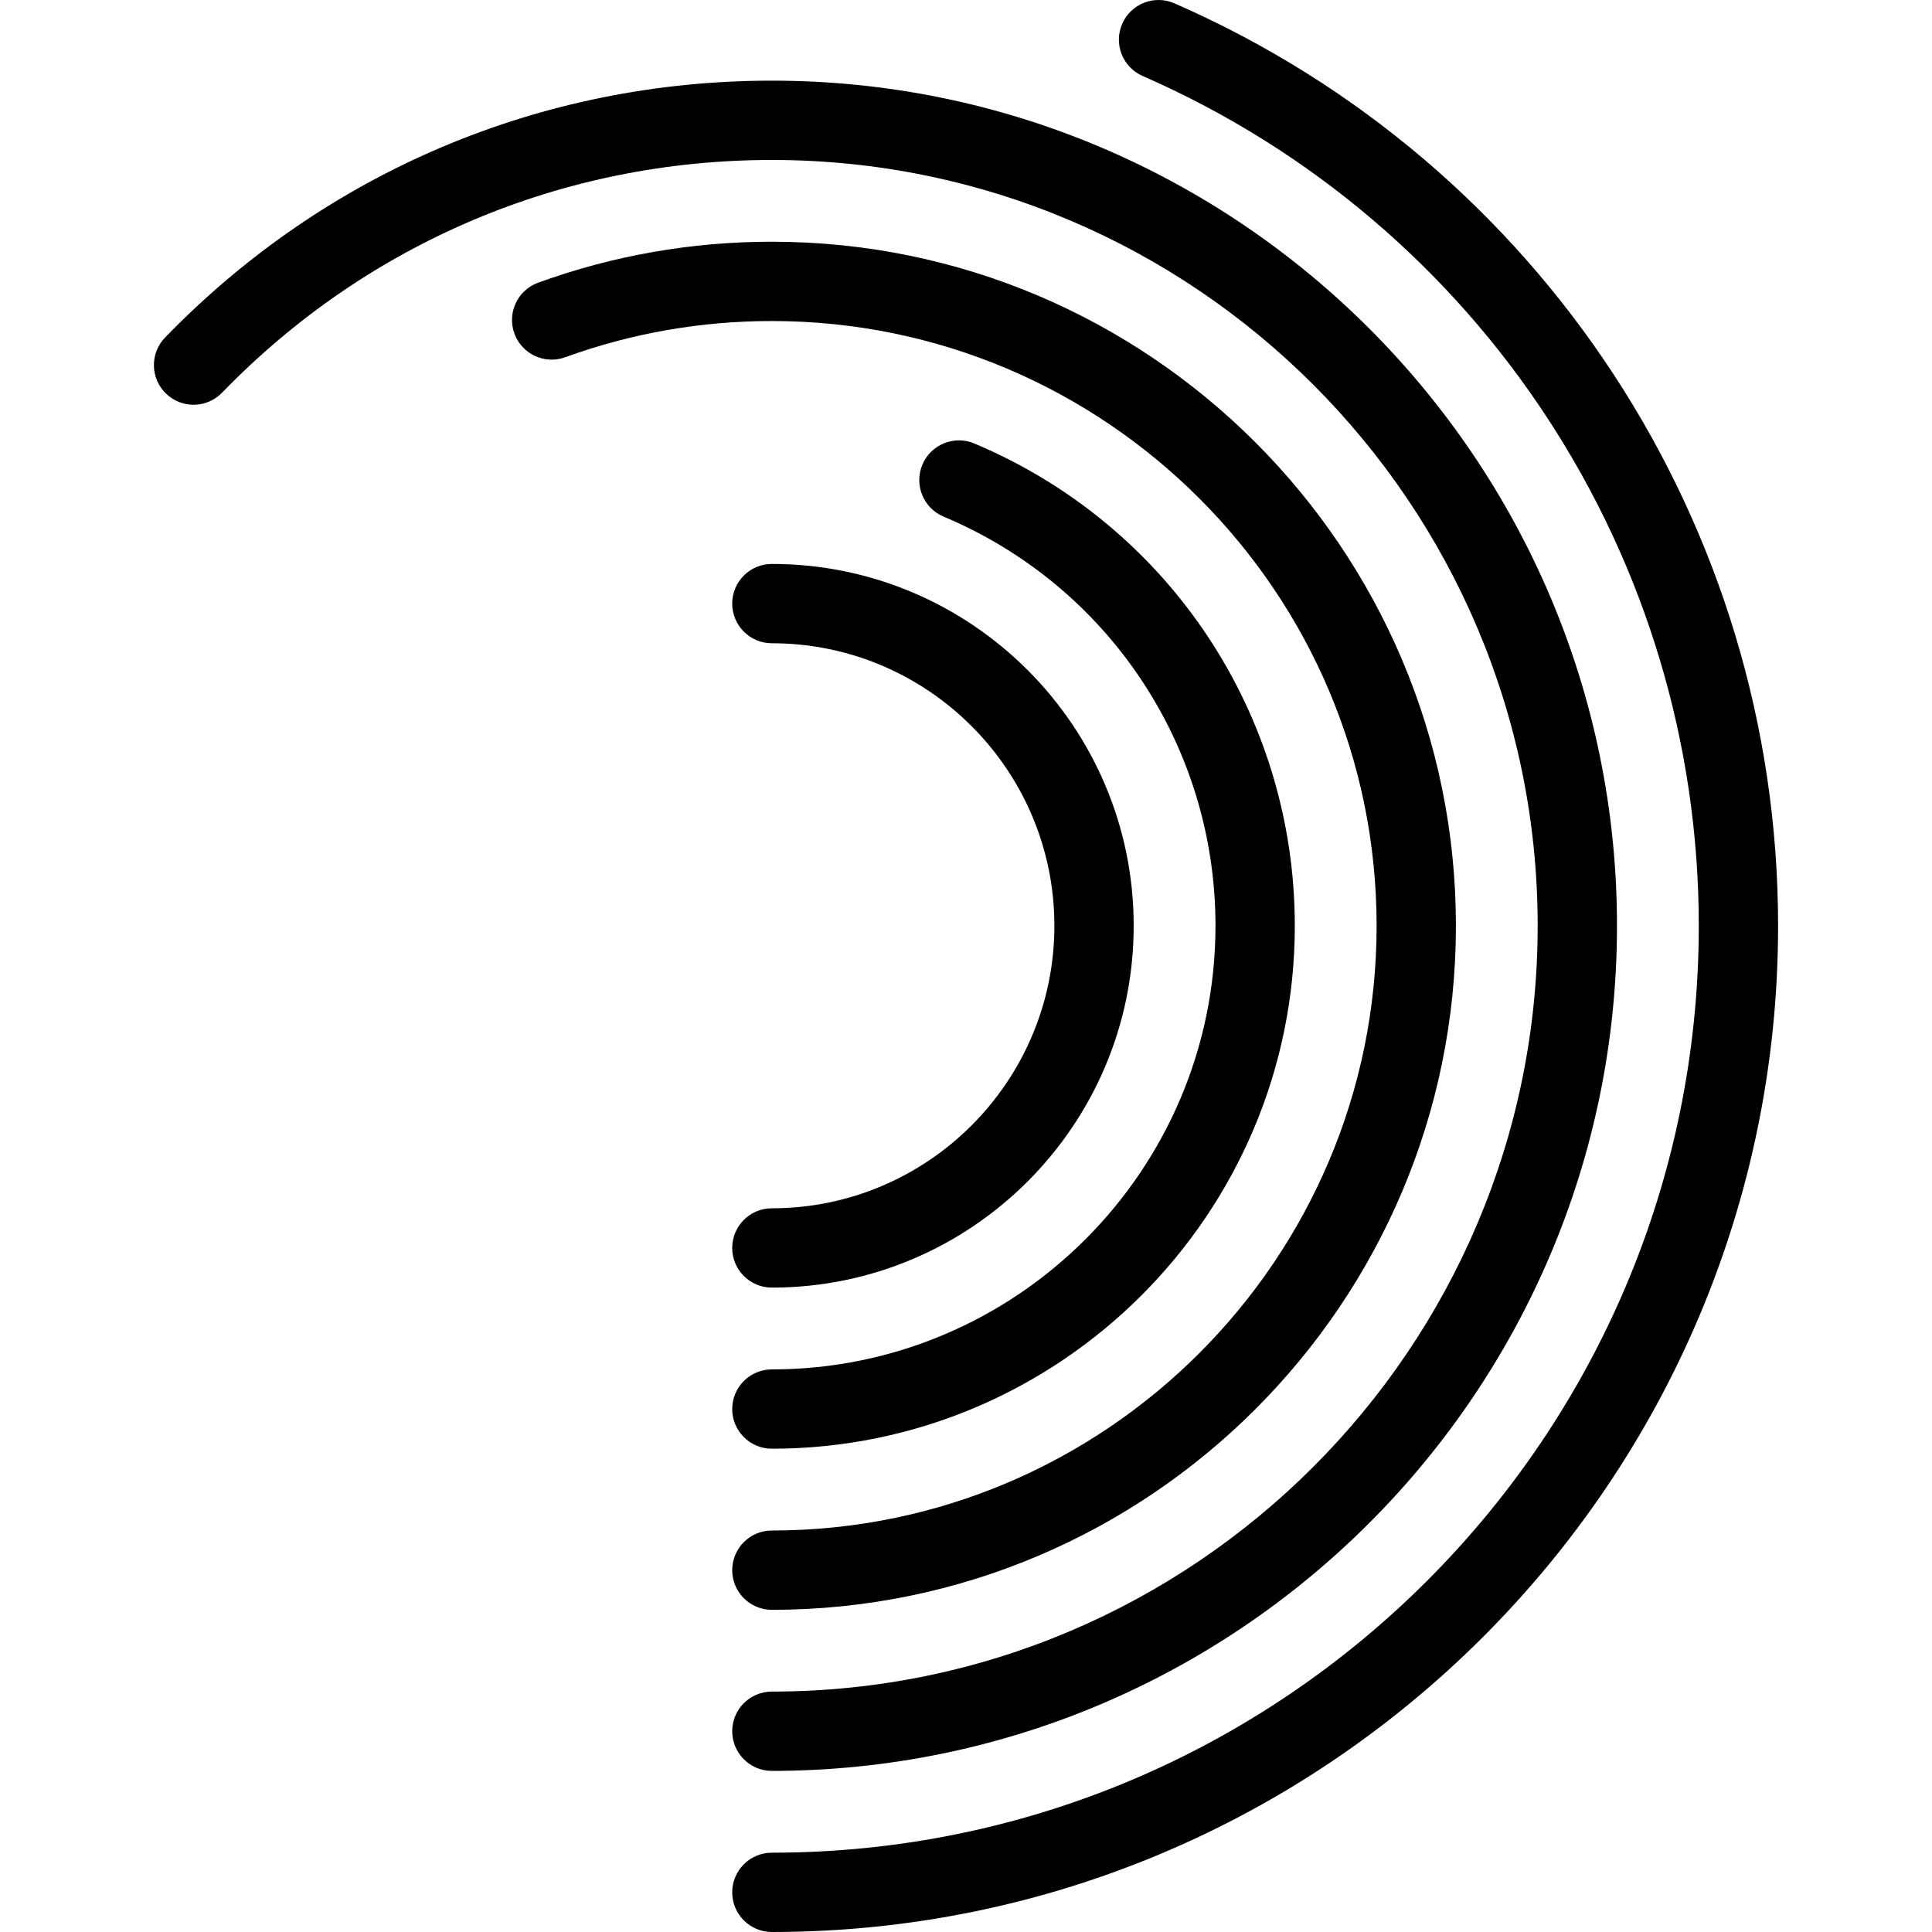
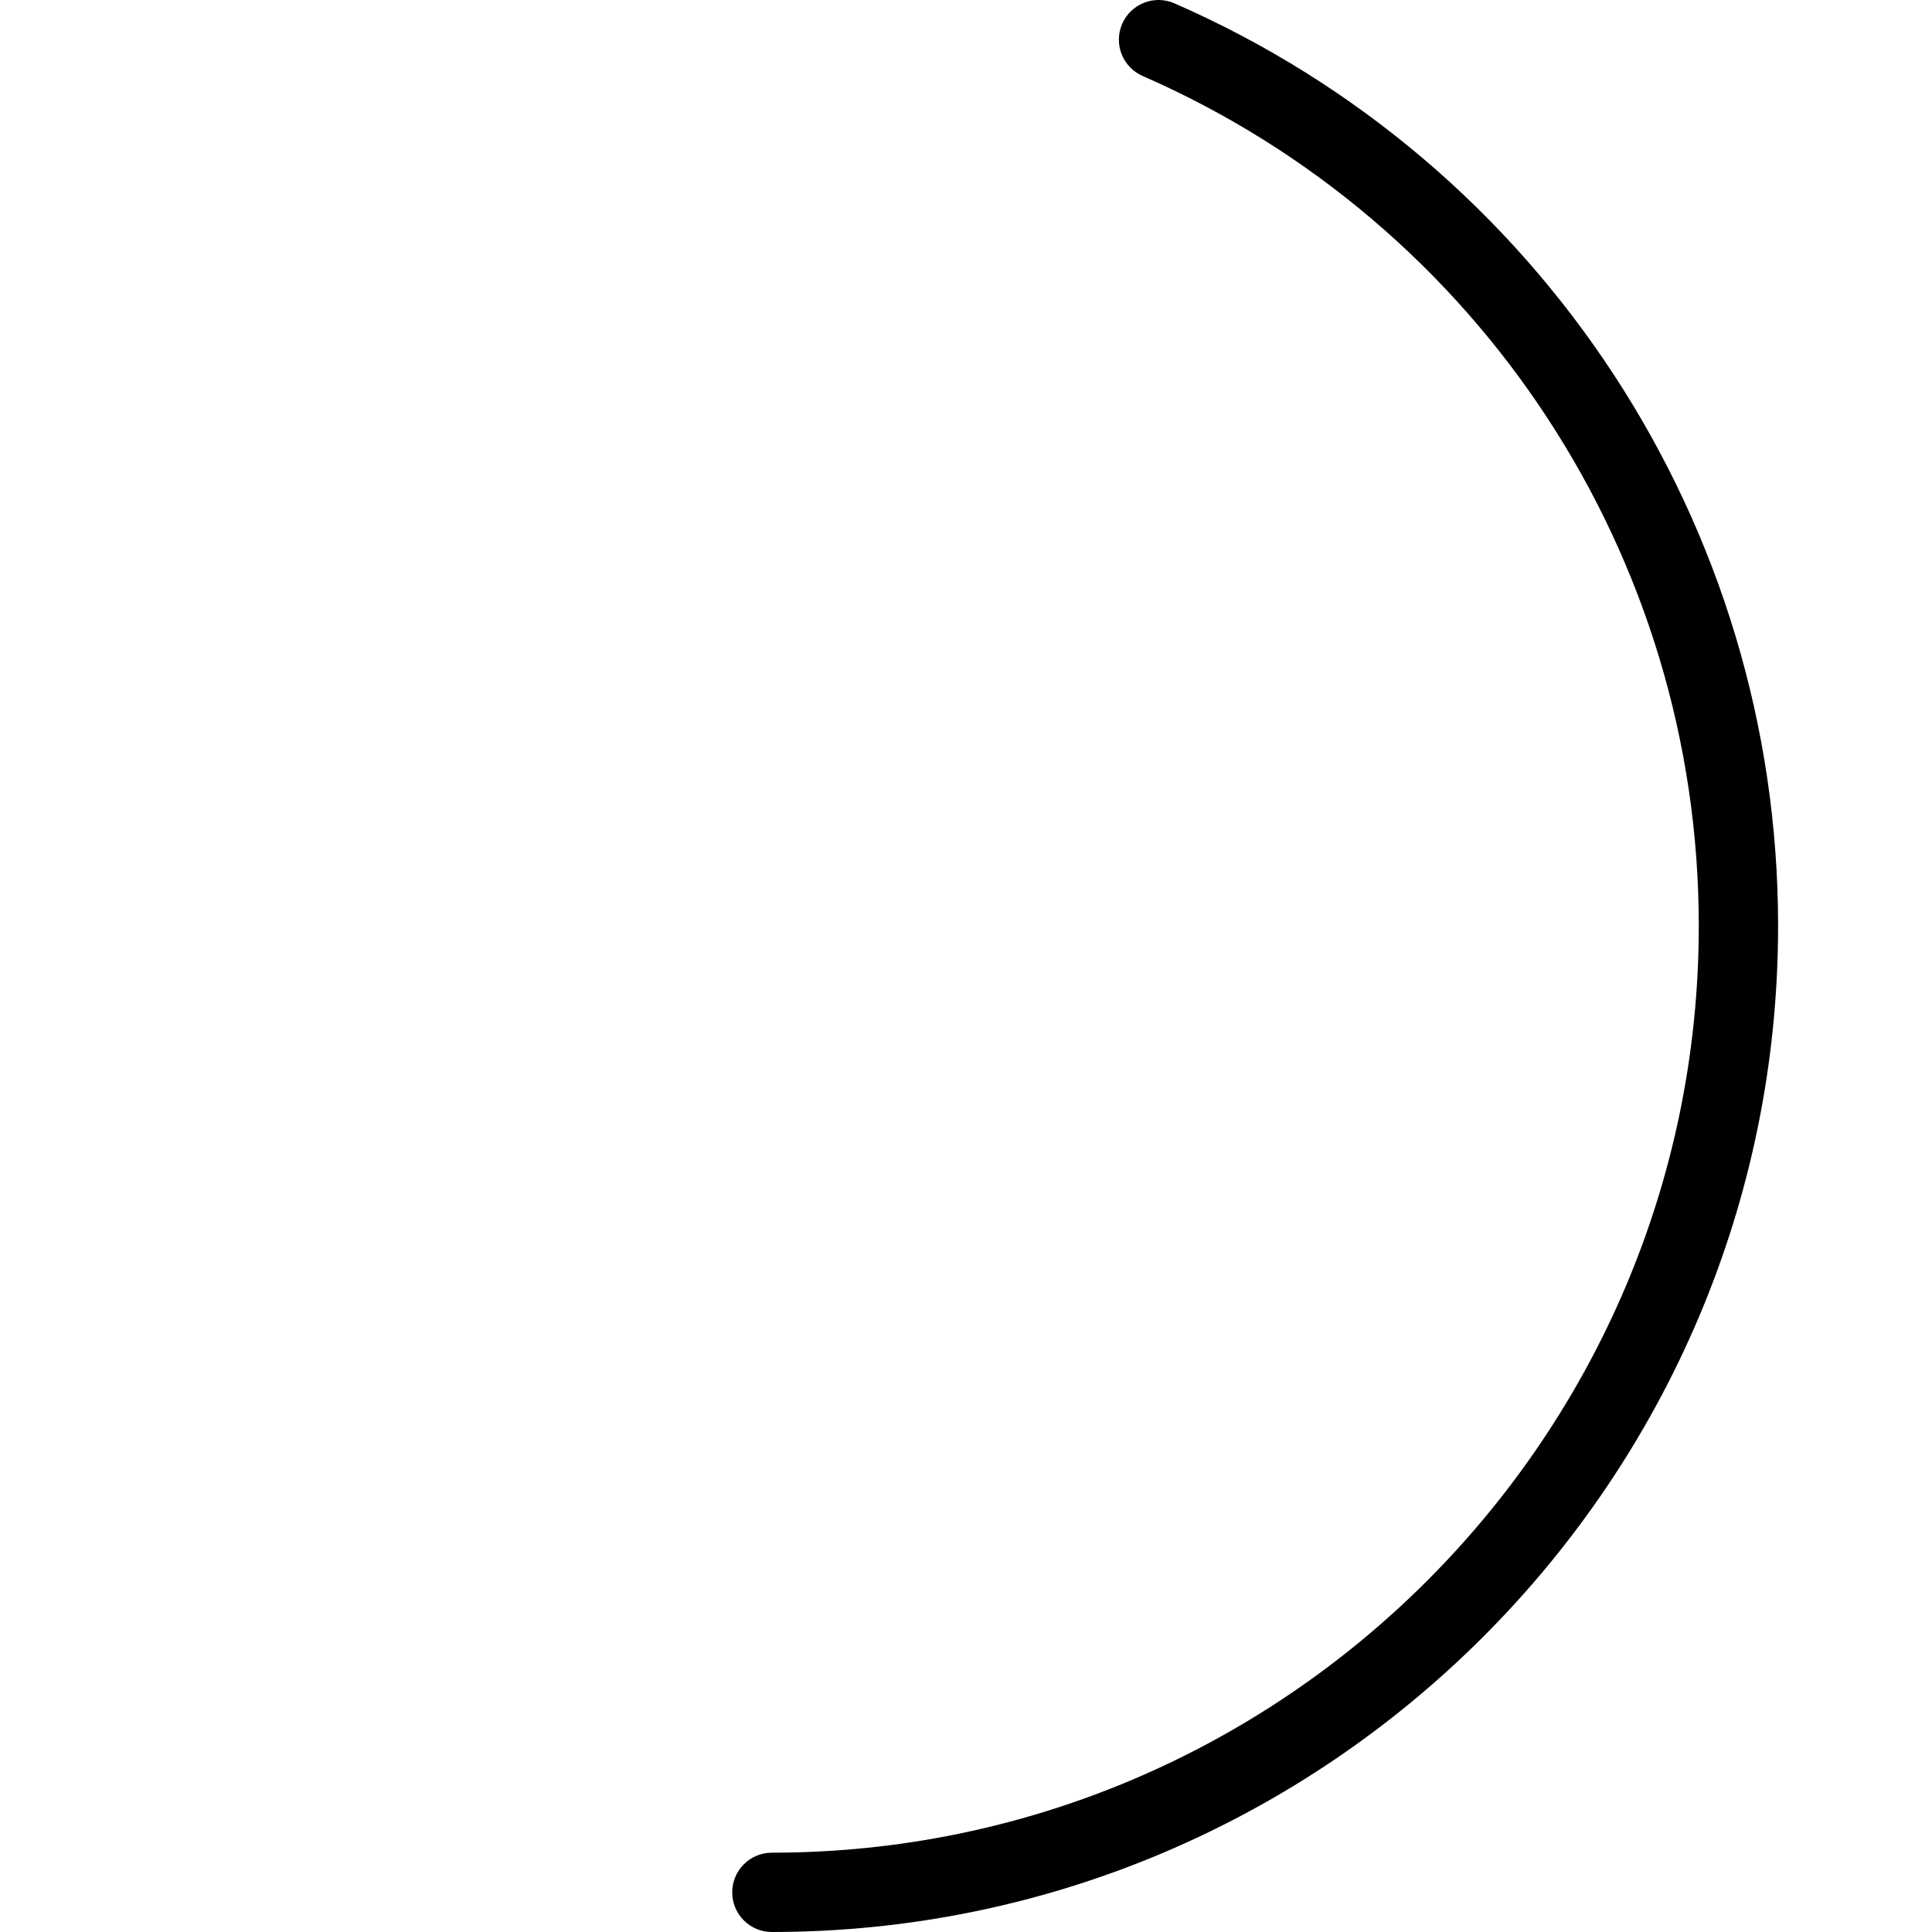
<svg xmlns="http://www.w3.org/2000/svg" fill="#000000" height="800px" width="800px" version="1.1" id="Capa_1" viewBox="0 0 389.768 389.768" xml:space="preserve">
  <g>
-     <path d="M155.718,243.765c-4.418,0-8,3.582-8,8c0,4.418,3.582,8,8,8c40.251,0,72.997-32.746,72.997-72.997   s-32.746-72.997-72.997-72.997c-4.418,0-8,3.582-8,8s3.582,8,8,8c31.429,0,56.997,25.568,56.997,56.997   S187.147,243.765,155.718,243.765z" />
-     <path d="M155.718,292.268c58.173,0,105.5-47.327,105.5-105.5c0-42.599-25.38-80.79-64.658-97.299   c-4.075-1.714-8.763,0.203-10.475,4.275c-1.712,4.073,0.202,8.763,4.275,10.475c33.324,14.006,54.857,46.408,54.857,82.549   c0,49.351-40.149,89.5-89.5,89.5c-4.418,0-8,3.582-8,8C147.718,288.686,151.3,292.268,155.718,292.268z" />
-     <path d="M277.721,186.768c0,67.272-54.73,122.003-122.003,122.003c-4.418,0-8,3.582-8,8s3.582,8,8,8   c76.095,0,138.003-61.908,138.003-138.003S231.813,48.765,155.718,48.765c-16.198,0-32.064,2.782-47.159,8.27   c-4.152,1.51-6.295,6.1-4.785,10.252c1.51,4.152,6.097,6.296,10.252,4.785c13.337-4.849,27.364-7.307,41.692-7.307   C222.991,64.765,277.721,119.496,277.721,186.768z" />
-     <path d="M310.215,186.768c0,85.19-69.307,154.497-154.497,154.497c-4.418,0-8,3.582-8,8c0,4.418,3.582,8,8,8   c94.013,0,170.497-76.484,170.497-170.497S249.731,16.271,155.718,16.271c-46.535,0-90.008,18.402-122.411,51.816   c-3.076,3.172-2.998,8.236,0.174,11.313c3.174,3.076,8.238,2.997,11.313-0.174c29.363-30.279,68.757-46.955,110.925-46.955   C240.909,32.271,310.215,101.578,310.215,186.768z" />
    <path d="M236.933,0.672c-4.047-1.77-8.765,0.077-10.534,4.126c-1.77,4.049,0.078,8.766,4.126,10.534   c68.155,29.787,112.193,97.079,112.193,171.436c0,103.112-83.888,187-187,187c-4.418,0-8,3.582-8,8c0,4.418,3.582,8,8,8   c111.935,0,203-91.065,203-203C358.718,106.052,310.915,33.005,236.933,0.672z" />
  </g>
</svg>